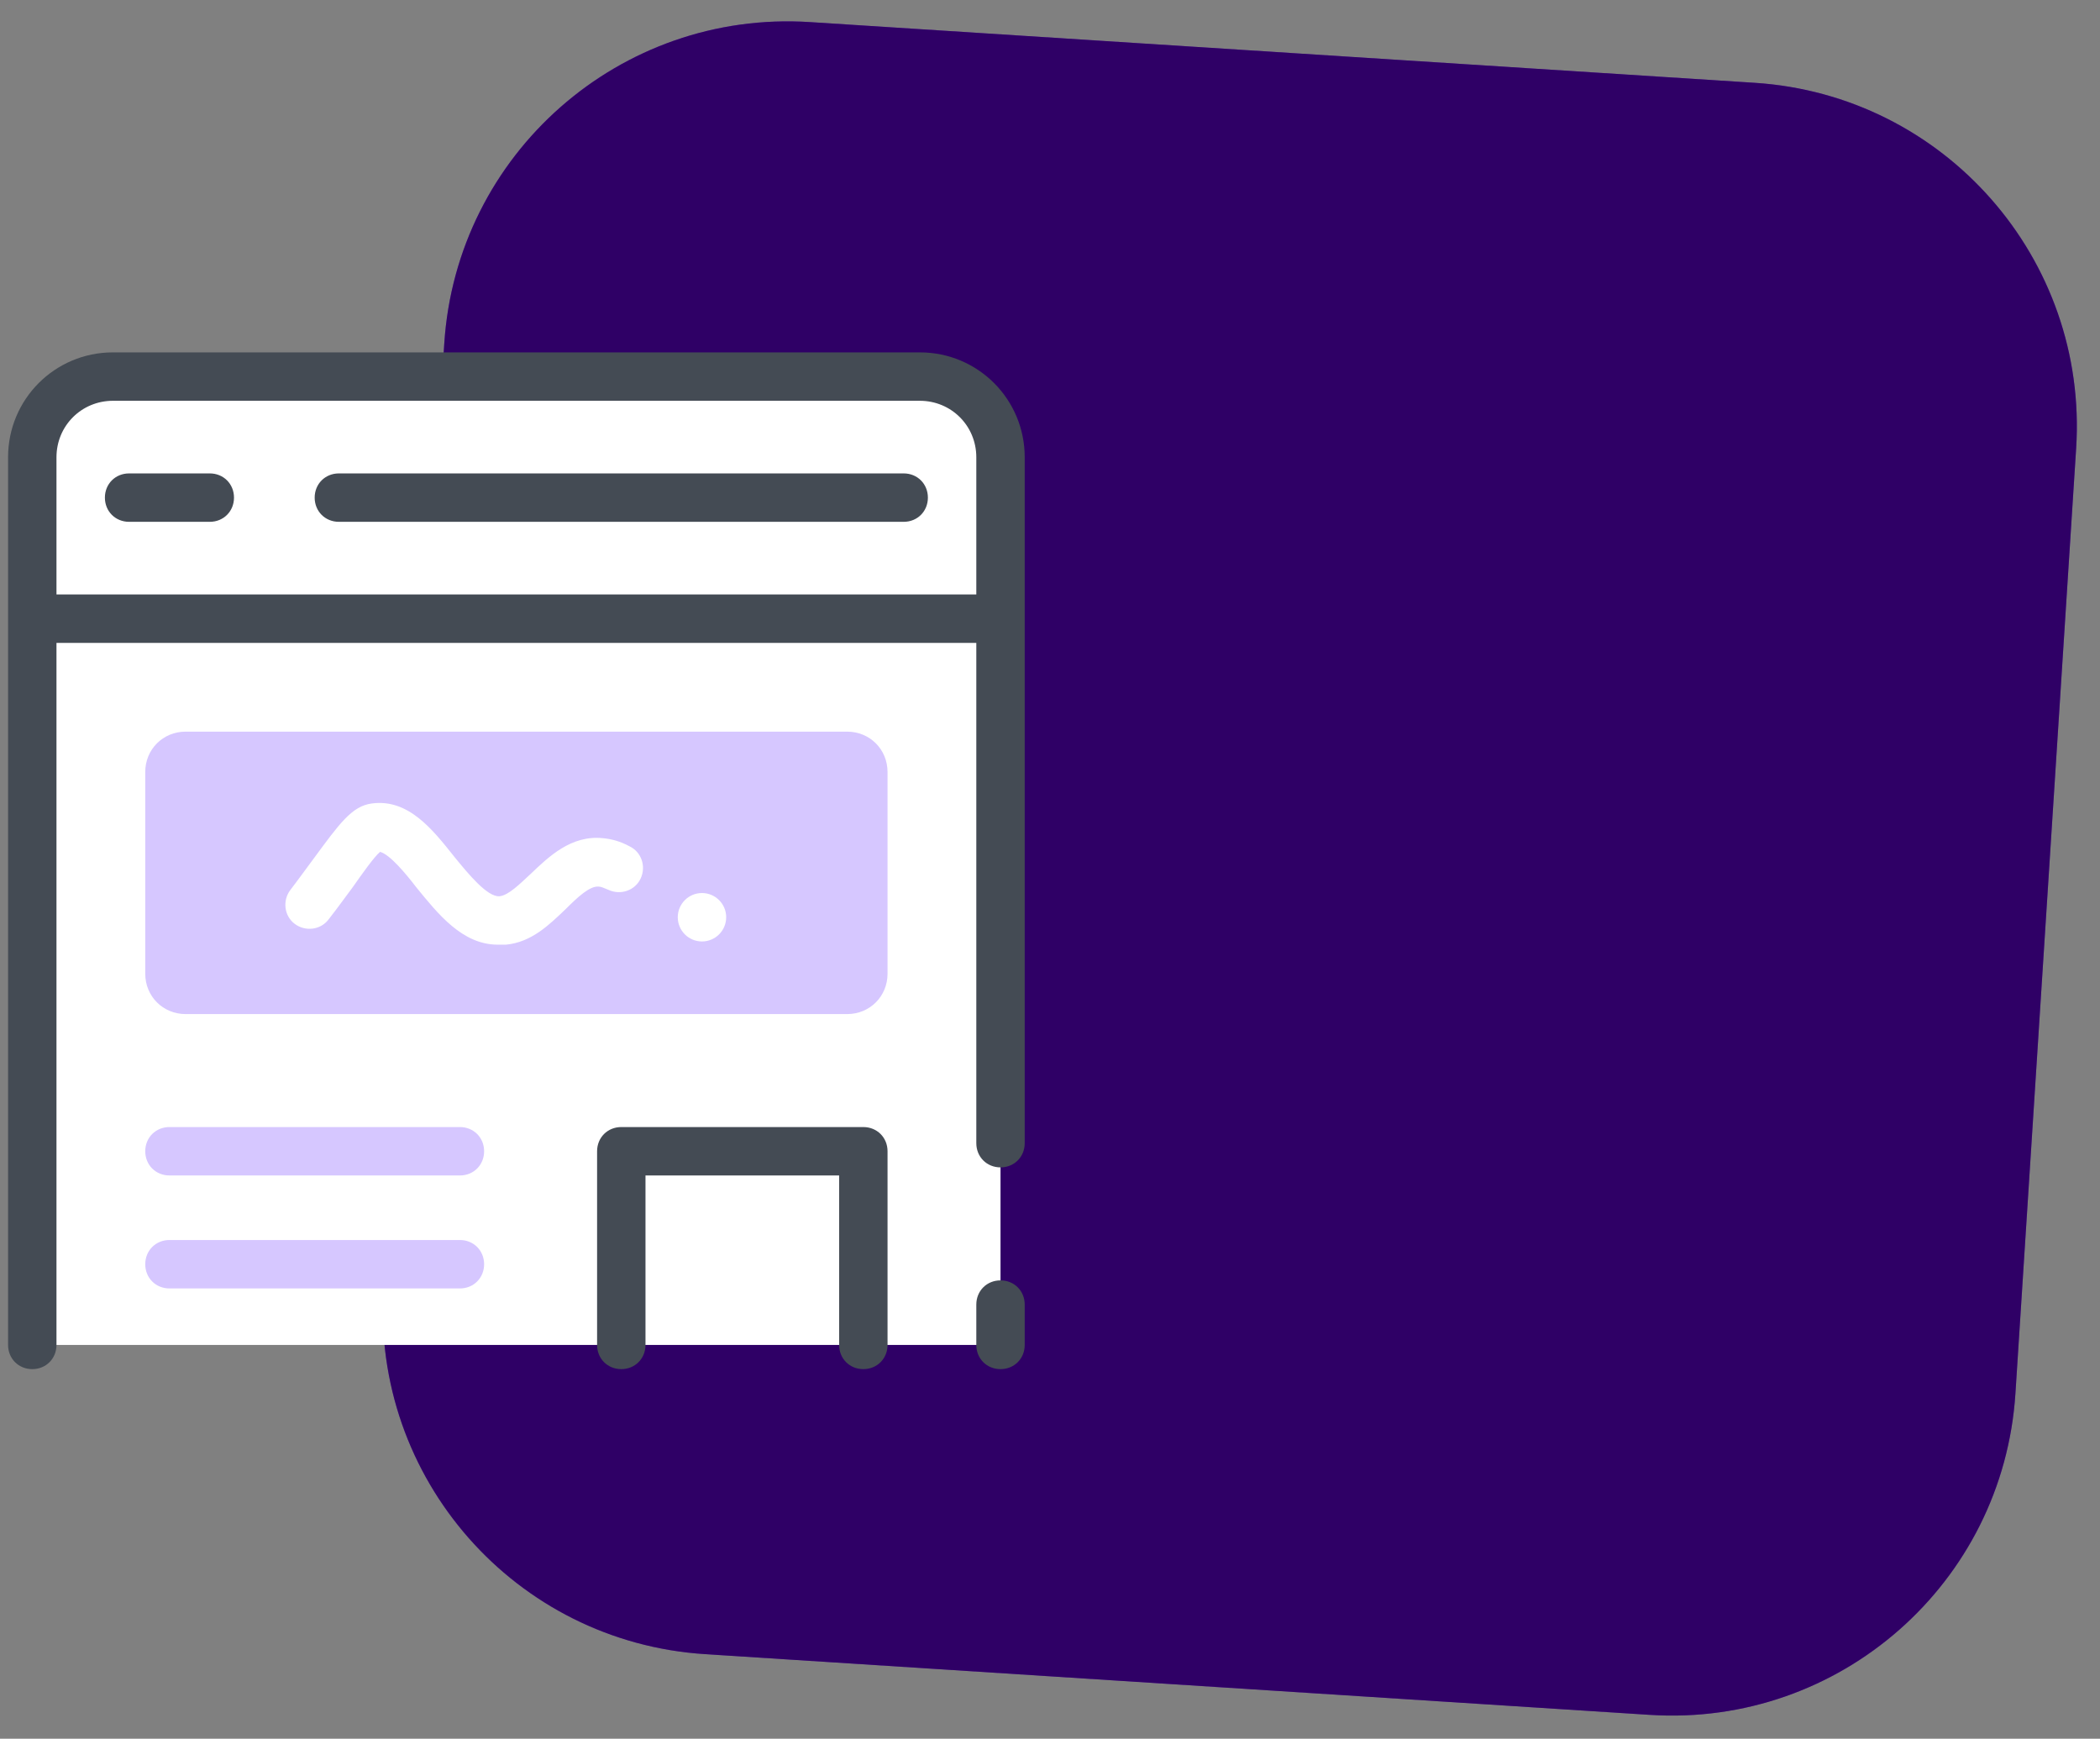
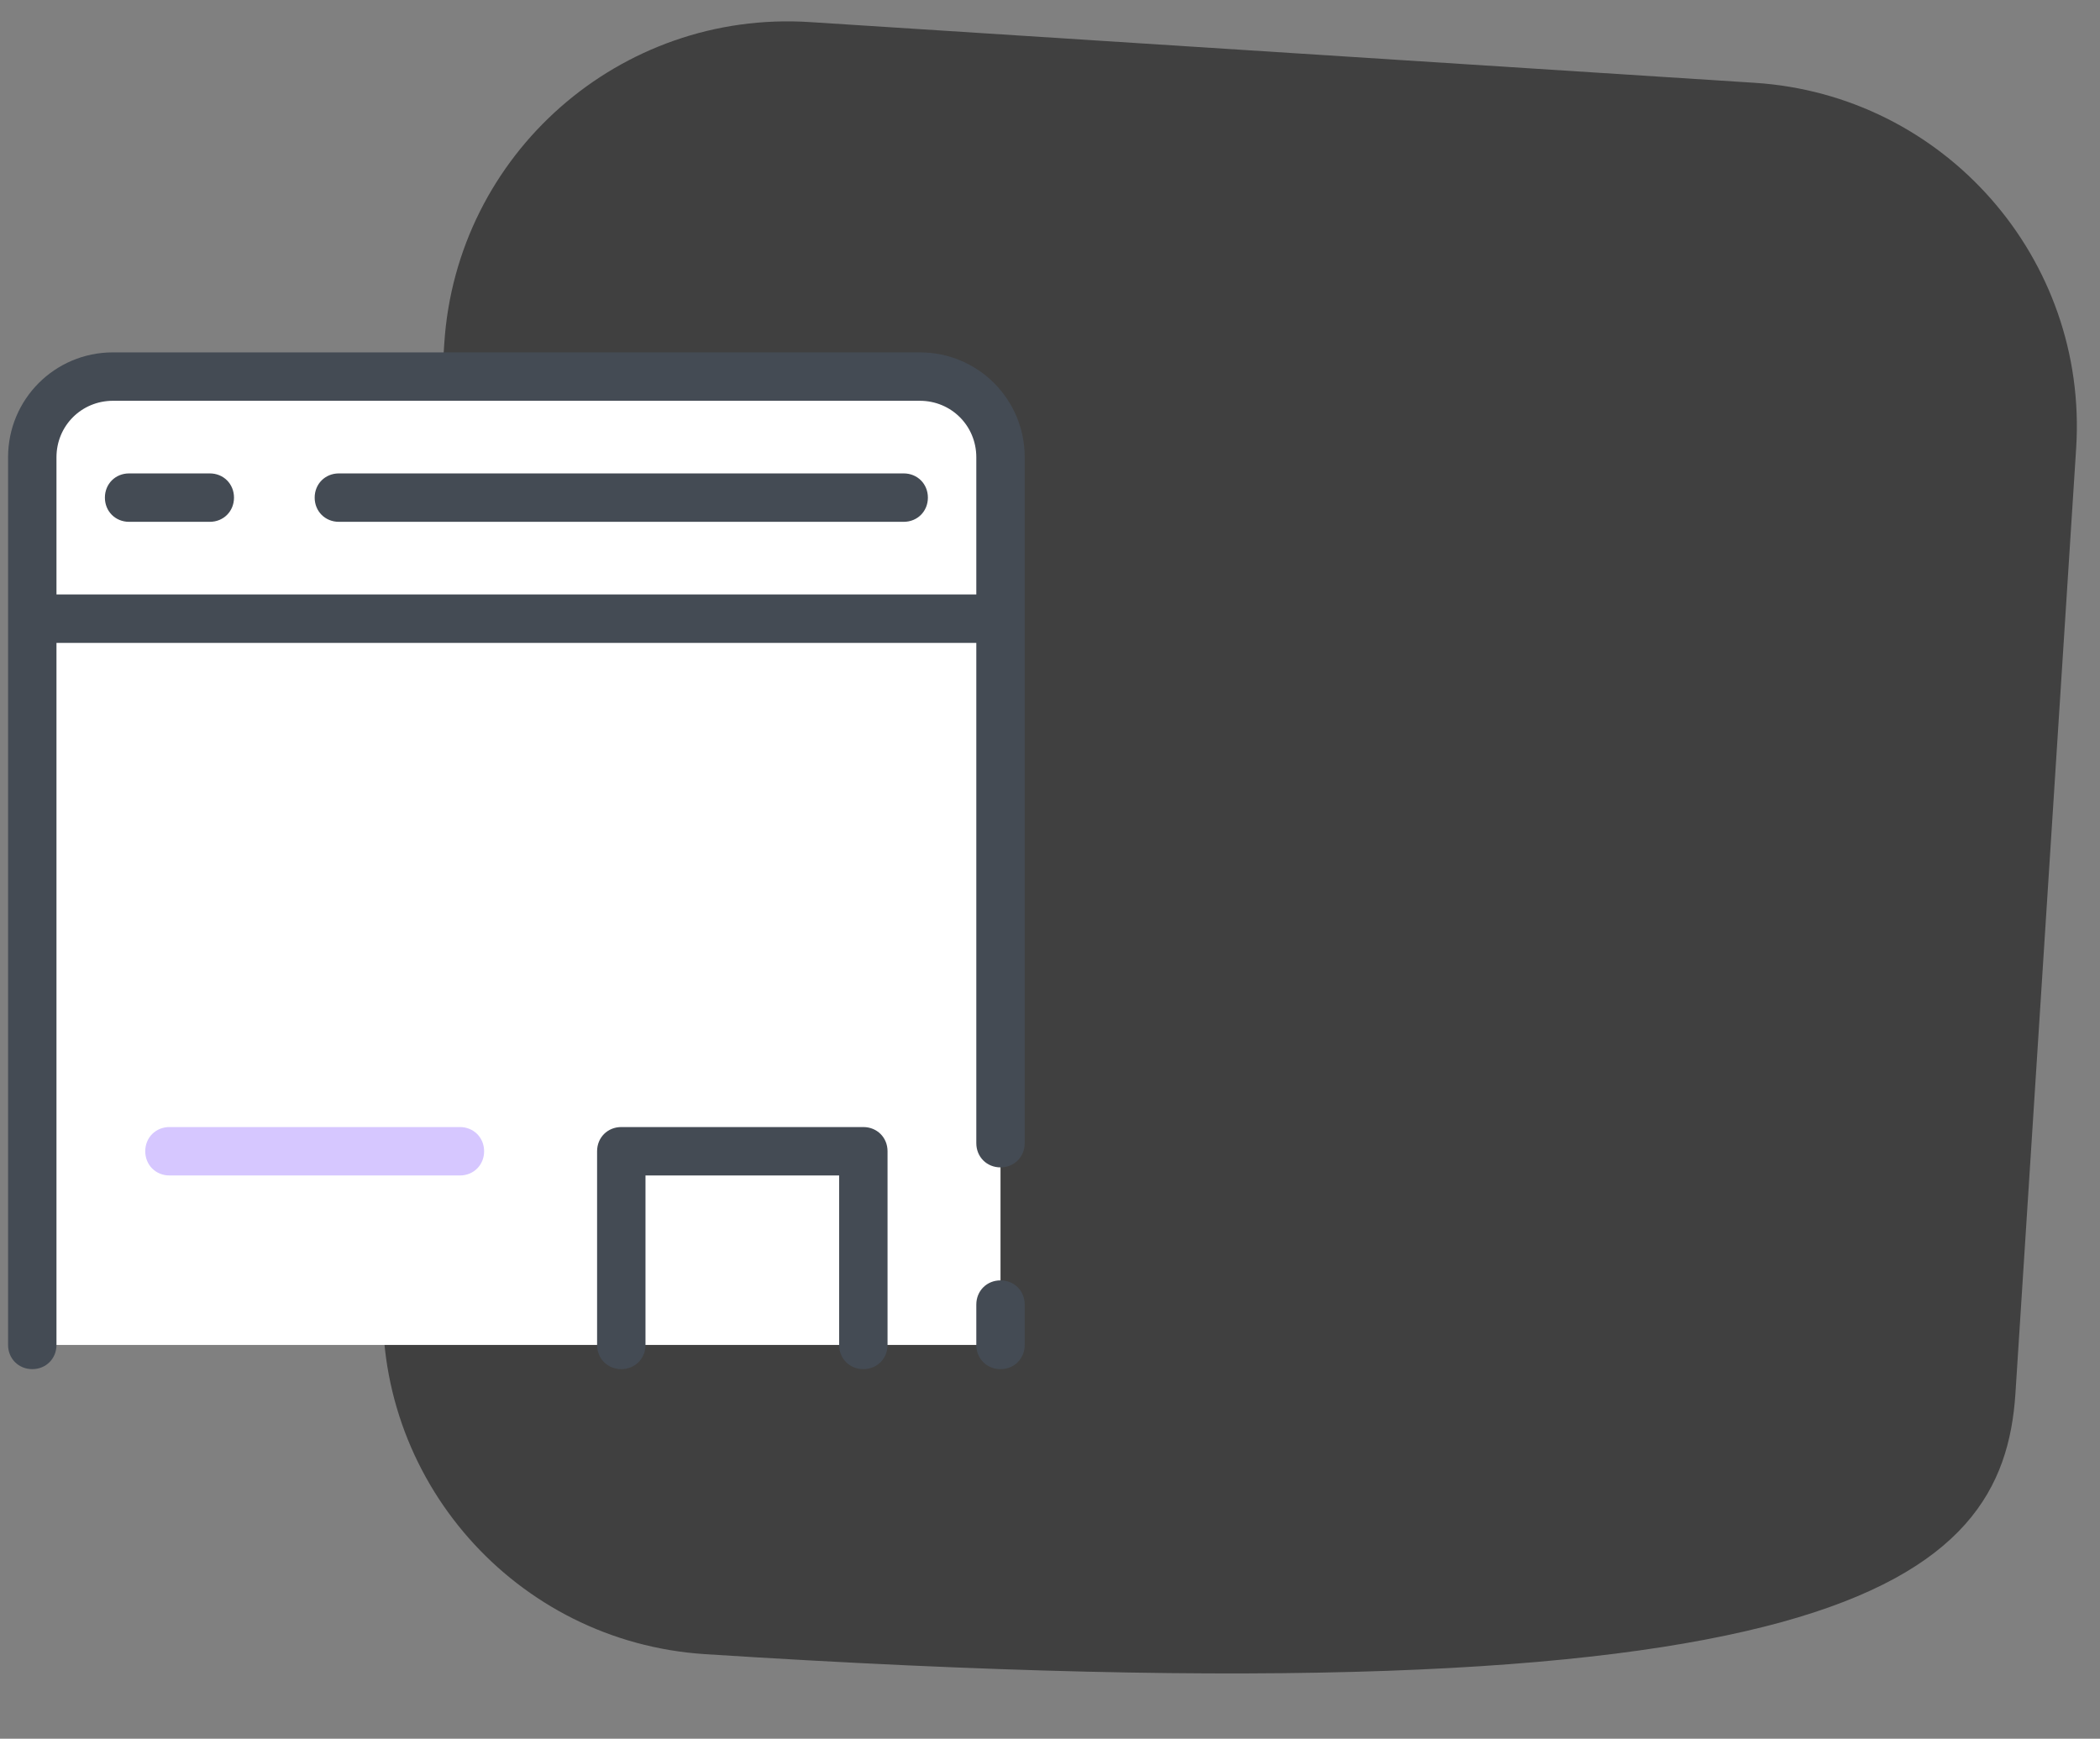
<svg xmlns="http://www.w3.org/2000/svg" width="122" height="101" viewBox="0 0 122 101" fill="none">
  <rect x="0" y="0" width="122" height="101" fill="#808080" stroke="none" />
-   <path d="M120.614 26.051C121.322 15.028 112.961 5.518 101.938 4.81L47.051 1.283C36.028 0.574 26.518 8.936 25.81 19.959L22.283 74.846C21.574 85.869 29.936 95.379 40.959 96.087L95.846 99.614C106.869 100.322 116.379 91.961 117.087 80.938L120.614 26.051Z" fill="#5F00CC" />
-   <path d="M120.614 26.051C121.322 15.028 112.961 5.518 101.938 4.81L47.051 1.283C36.028 0.574 26.518 8.936 25.81 19.959L22.283 74.846C21.574 85.869 29.936 95.379 40.959 96.087L95.846 99.614C106.869 100.322 116.379 91.961 117.087 80.938L120.614 26.051Z" fill="black" fill-opacity="0.5" />
+   <path d="M120.614 26.051C121.322 15.028 112.961 5.518 101.938 4.81L47.051 1.283C36.028 0.574 26.518 8.936 25.81 19.959L22.283 74.846C21.574 85.869 29.936 95.379 40.959 96.087C106.869 100.322 116.379 91.961 117.087 80.938L120.614 26.051Z" fill="black" fill-opacity="0.5" />
  <path d="M1.875 78.125V26.562C1.875 23.984 3.984 21.875 6.562 21.875H53.438C56.016 21.875 58.125 23.984 58.125 26.562V78.125H1.875Z" fill="white" />
-   <path d="M49.219 58.906H10.781C9.469 58.906 8.438 57.875 8.438 56.562V44.844C8.438 43.531 9.469 42.5 10.781 42.5H49.219C50.531 42.5 51.562 43.531 51.562 44.844V56.562C51.562 57.875 50.531 58.906 49.219 58.906Z" fill="#D6C7FF" />
  <path d="M58.125 79.531C57.328 79.531 56.719 78.922 56.719 78.125V75.781C56.719 74.984 57.328 74.375 58.125 74.375C58.922 74.375 59.531 74.984 59.531 75.781V78.125C59.531 78.922 58.922 79.531 58.125 79.531Z" fill="#444B54" />
  <path d="M53.438 20.469H6.562C3.188 20.469 0.469 23.188 0.469 26.562V78.125C0.469 78.922 1.078 79.531 1.875 79.531C2.672 79.531 3.281 78.922 3.281 78.125V37.344H56.719V66.406C56.719 67.203 57.328 67.812 58.125 67.812C58.922 67.812 59.531 67.203 59.531 66.406V26.562C59.531 23.188 56.812 20.469 53.438 20.469ZM3.281 34.531V26.562C3.281 24.734 4.734 23.281 6.562 23.281H53.438C55.266 23.281 56.719 24.734 56.719 26.562V34.531H3.281Z" fill="#444B54" />
  <path d="M12.188 30.312H7.5C6.703 30.312 6.094 29.703 6.094 28.906C6.094 28.109 6.703 27.5 7.5 27.5H12.188C12.984 27.5 13.594 28.109 13.594 28.906C13.594 29.703 12.984 30.312 12.188 30.312Z" fill="#444B54" />
  <path d="M52.5 30.312H19.688C18.891 30.312 18.281 29.703 18.281 28.906C18.281 28.109 18.891 27.5 19.688 27.5H52.5C53.297 27.5 53.906 28.109 53.906 28.906C53.906 29.703 53.297 30.312 52.5 30.312Z" fill="#444B54" />
  <path d="M26.719 67.781H9.844C9.323 67.781 8.938 67.396 8.938 66.875C8.938 66.354 9.323 65.969 9.844 65.969H26.719C27.239 65.969 27.625 66.354 27.625 66.875C27.625 67.396 27.239 67.781 26.719 67.781Z" fill="#D6C7FF" stroke="#D6C7FF" />
  <path d="M50.156 79.531C49.359 79.531 48.75 78.922 48.75 78.125V68.281H37.5V78.125C37.5 78.922 36.891 79.531 36.094 79.531C35.297 79.531 34.688 78.922 34.688 78.125V66.875C34.688 66.078 35.297 65.469 36.094 65.469H50.156C50.953 65.469 51.562 66.078 51.562 66.875V78.125C51.562 78.922 50.953 79.531 50.156 79.531Z" fill="#444B54" />
-   <path d="M26.719 74.344H9.844C9.323 74.344 8.938 73.958 8.938 73.438C8.938 72.917 9.323 72.531 9.844 72.531H26.719C27.239 72.531 27.625 72.917 27.625 73.438C27.625 73.958 27.239 74.344 26.719 74.344Z" fill="#D6C7FF" stroke="#D6C7FF" />
-   <path d="M28.922 54.875C26.859 54.875 25.453 53.094 24.188 51.547C23.578 50.75 22.641 49.625 22.078 49.484C21.703 49.812 21.047 50.75 20.484 51.547C20.062 52.109 19.594 52.766 19.078 53.422C18.609 54.031 17.719 54.125 17.109 53.656C16.5 53.188 16.406 52.297 16.875 51.688C17.344 51.078 17.812 50.422 18.234 49.859C19.688 47.891 20.438 46.812 21.609 46.672C23.719 46.391 25.125 48.172 26.391 49.766C27.234 50.797 28.312 52.109 29.016 52.062C29.531 52.016 30.188 51.359 30.844 50.75C31.875 49.766 33.188 48.5 35.016 48.688C35.531 48.734 36.047 48.875 36.562 49.156C37.266 49.484 37.547 50.328 37.219 51.031C36.891 51.734 36.047 52.016 35.344 51.688C35.109 51.594 34.922 51.5 34.781 51.5C34.266 51.453 33.562 52.109 32.859 52.812C31.922 53.703 30.891 54.734 29.391 54.875C29.203 54.875 29.062 54.875 28.922 54.875Z" fill="white" />
  <path d="M40.781 54.688C41.558 54.688 42.188 54.058 42.188 53.281C42.188 52.505 41.558 51.875 40.781 51.875C40.005 51.875 39.375 52.505 39.375 53.281C39.375 54.058 40.005 54.688 40.781 54.688Z" fill="white" />
</svg>